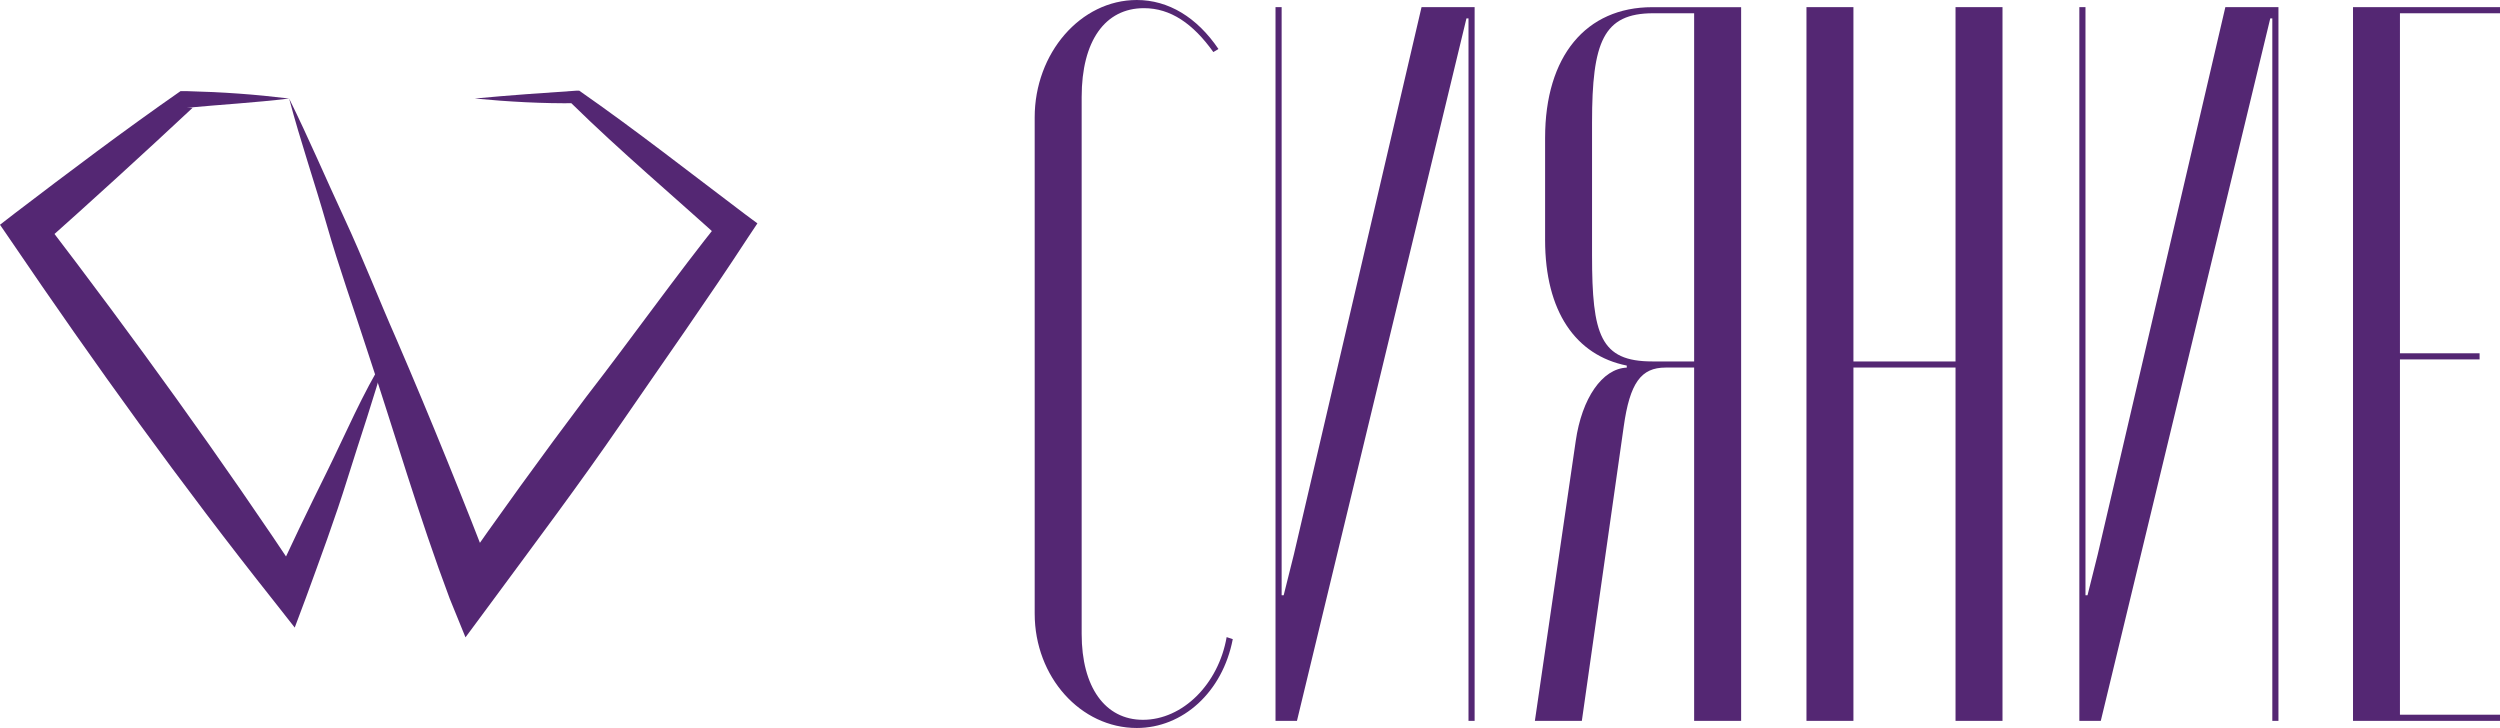
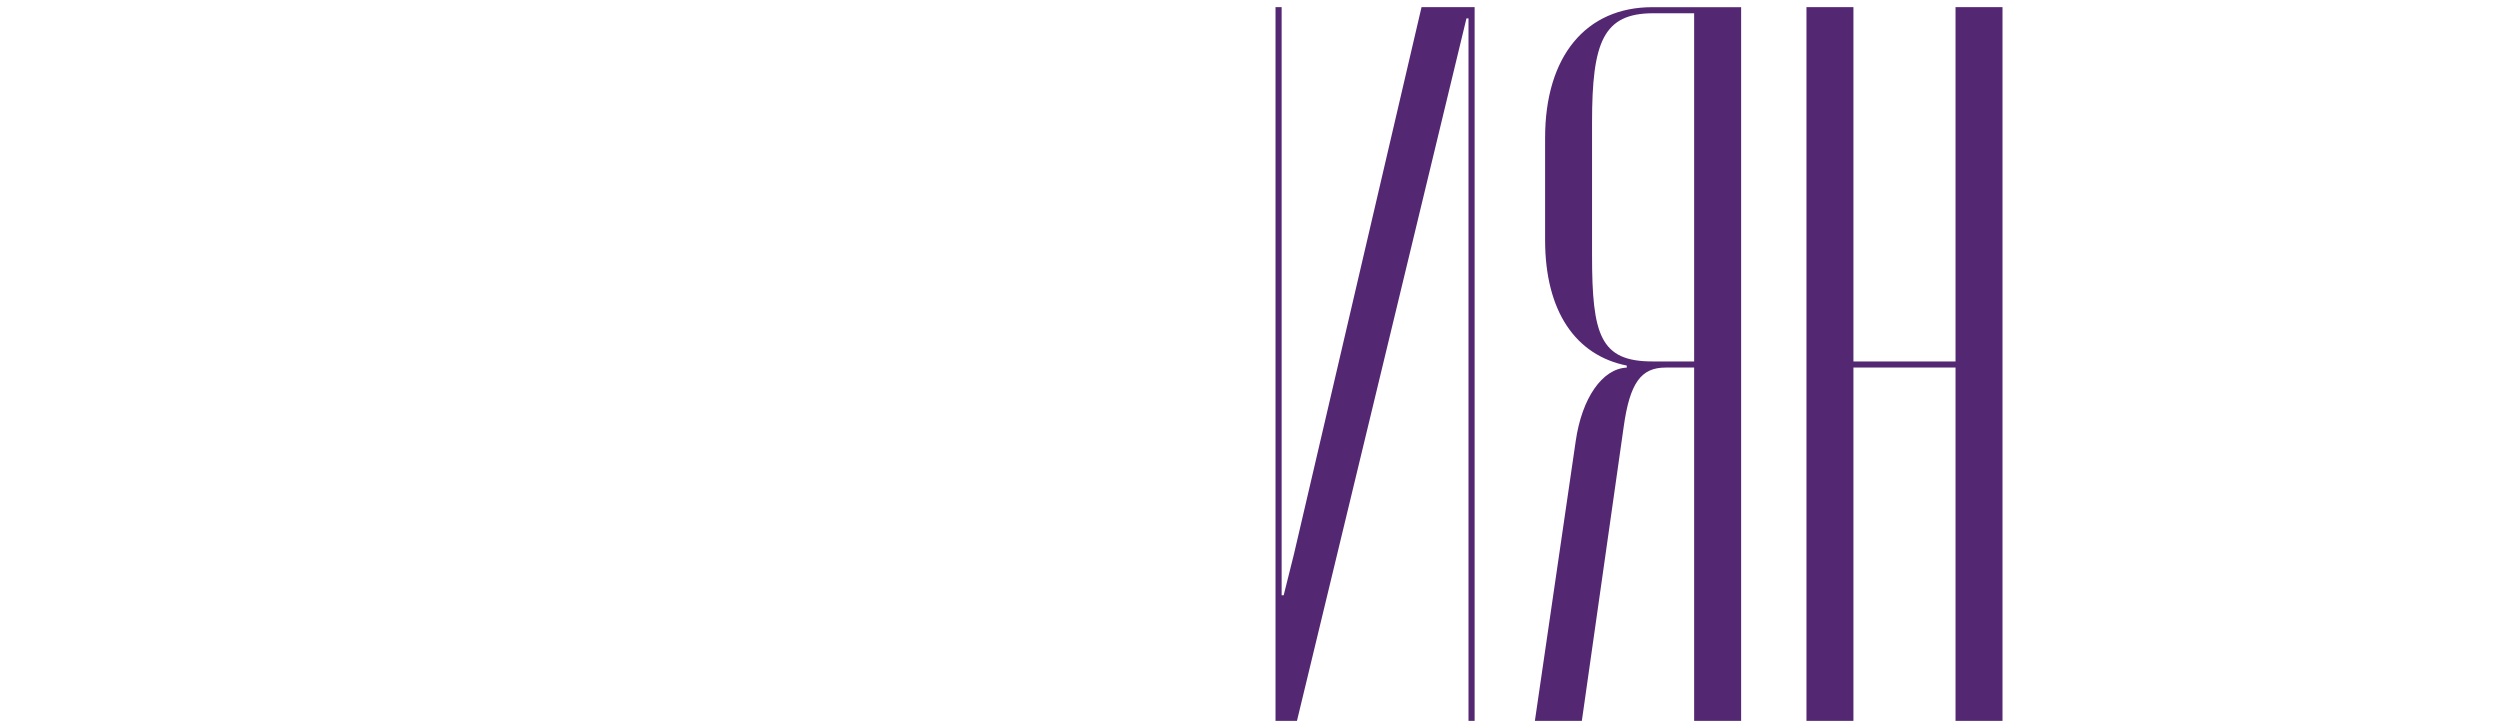
<svg xmlns="http://www.w3.org/2000/svg" viewBox="0 0 3367.5 980.59">
  <defs>
    <style>.cls-1{fill:#542773;}.cls-2{isolation:isolate;}</style>
  </defs>
  <title>logo 26</title>
  <g id="Слой_2" data-name="Слой 2">
    <g id="Слой_1-2" data-name="Слой 1">
-       <path class="cls-1" d="M389.46,132.71c-46.26,5.63-91.89,8.13-138.15,12.51h8.12Q159.09,239,53.76,332.76l5-36.89c121.91,159.42,239.43,322,350.08,488.86l-41.88,5C390.09,737.85,415.09,686.59,440.1,636s48.13-105.65,78.77-155c-15,55-33.76,108.77-50.64,163.16S431.35,752.23,412,805.36l-15,40-27.5-35C244.43,652.83,127.53,490.29,15,324.63L0,302.75l19.38-15c73.77-56.26,147.53-111.9,223.8-165h8.13C300.69,124,343.2,127.09,389.46,132.71Z" />
-       <path class="cls-1" d="M639.52,132.71c45.63-4.37,91.89-7.5,137.53-10.62h3.12c76.27,53.13,149.41,110.65,223.18,166.28l16.88,12.51-12.5,18.75c-55,84.39-113.16,166.29-170.67,250.06S720.16,732.22,660.77,812.87L627,858.5l-21.25-52.19C564.1,695.45,532,584.48,494.49,471.54c-18.13-56.26-38.14-111.9-54.39-168.79s-35.63-113.15-50.64-170c26.26,53.14,49.39,107.53,74.39,161.29s46.26,108.77,70,162.54c46.88,108.77,91.27,218.79,133.78,328.82l-54.39-6.88q86.9-125,176.29-243.8C852.07,454,909,373.39,971.47,295.25l4.37,31.26C907.08,264,836.44,204.6,769.55,139h6.25C731.41,139.59,685.15,137.09,639.52,132.71Z" />
      <g class="cls-2">
-         <path class="cls-1" d="M1393.72,158.16C1393.72,71.52,1455.61,0,1531.25,0c42.64,0,81.14,23.38,110,66l-6.87,4.13C1606.89,31.63,1576.64,11,1540.88,11,1488.62,11,1457,55,1457,130.65V854.06c0,71.51,31.63,115.52,82.51,115.52,53.64,0,101.77-48.13,112.78-111.4l8.25,2.76c-13.76,71.51-67.39,119.65-129.28,119.65-75.64,0-137.53-68.77-137.53-154Z" />
-       </g>
+         </g>
      <g class="cls-2">
        <path class="cls-1" d="M1986.32,9.63V971h-8.25V24.76h-2.75L1747,971h-28.88V9.63h8.25V801.8h2.75l13.75-55L1914.81,9.63Z" />
      </g>
      <g class="cls-2">
        <path class="cls-1" d="M2345.3,971H2282V495.11h-38.51c-33,0-48.13,20.63-56.38,79.76L2130.75,971h-63.26l55-376.83c8.25-57.76,35.76-97.65,68.76-99v-2.75c-68.76-13.76-110-72.89-110-169.17V185.67c0-110,55-176,144.41-176H2345.3ZM2225.65,486.85H2282v-469h-55c-67.39,0-82.52,38.51-82.52,147.16V343.82C2144.5,451.1,2155.51,486.85,2225.65,486.85Z" />
        <path class="cls-1" d="M2496.57,9.63V486.85H2634.1V9.63h63.27V971H2634.1V495.11H2496.57V971h-63.26V9.63Z" />
      </g>
      <g class="cls-2">
-         <path class="cls-1" d="M3069.07,9.63V971h-8.26V24.76h-2.75L2829.77,971h-28.89V9.63h8.26V801.8h2.75l13.75-55L2997.55,9.63Z" />
-         <path class="cls-1" d="M3367.5,9.63v8.25H3232.72v458H3340v8.25H3232.72V962.71H3367.5V971h-198V9.63Z" />
-       </g>
+         </g>
    </g>
  </g>
</svg>